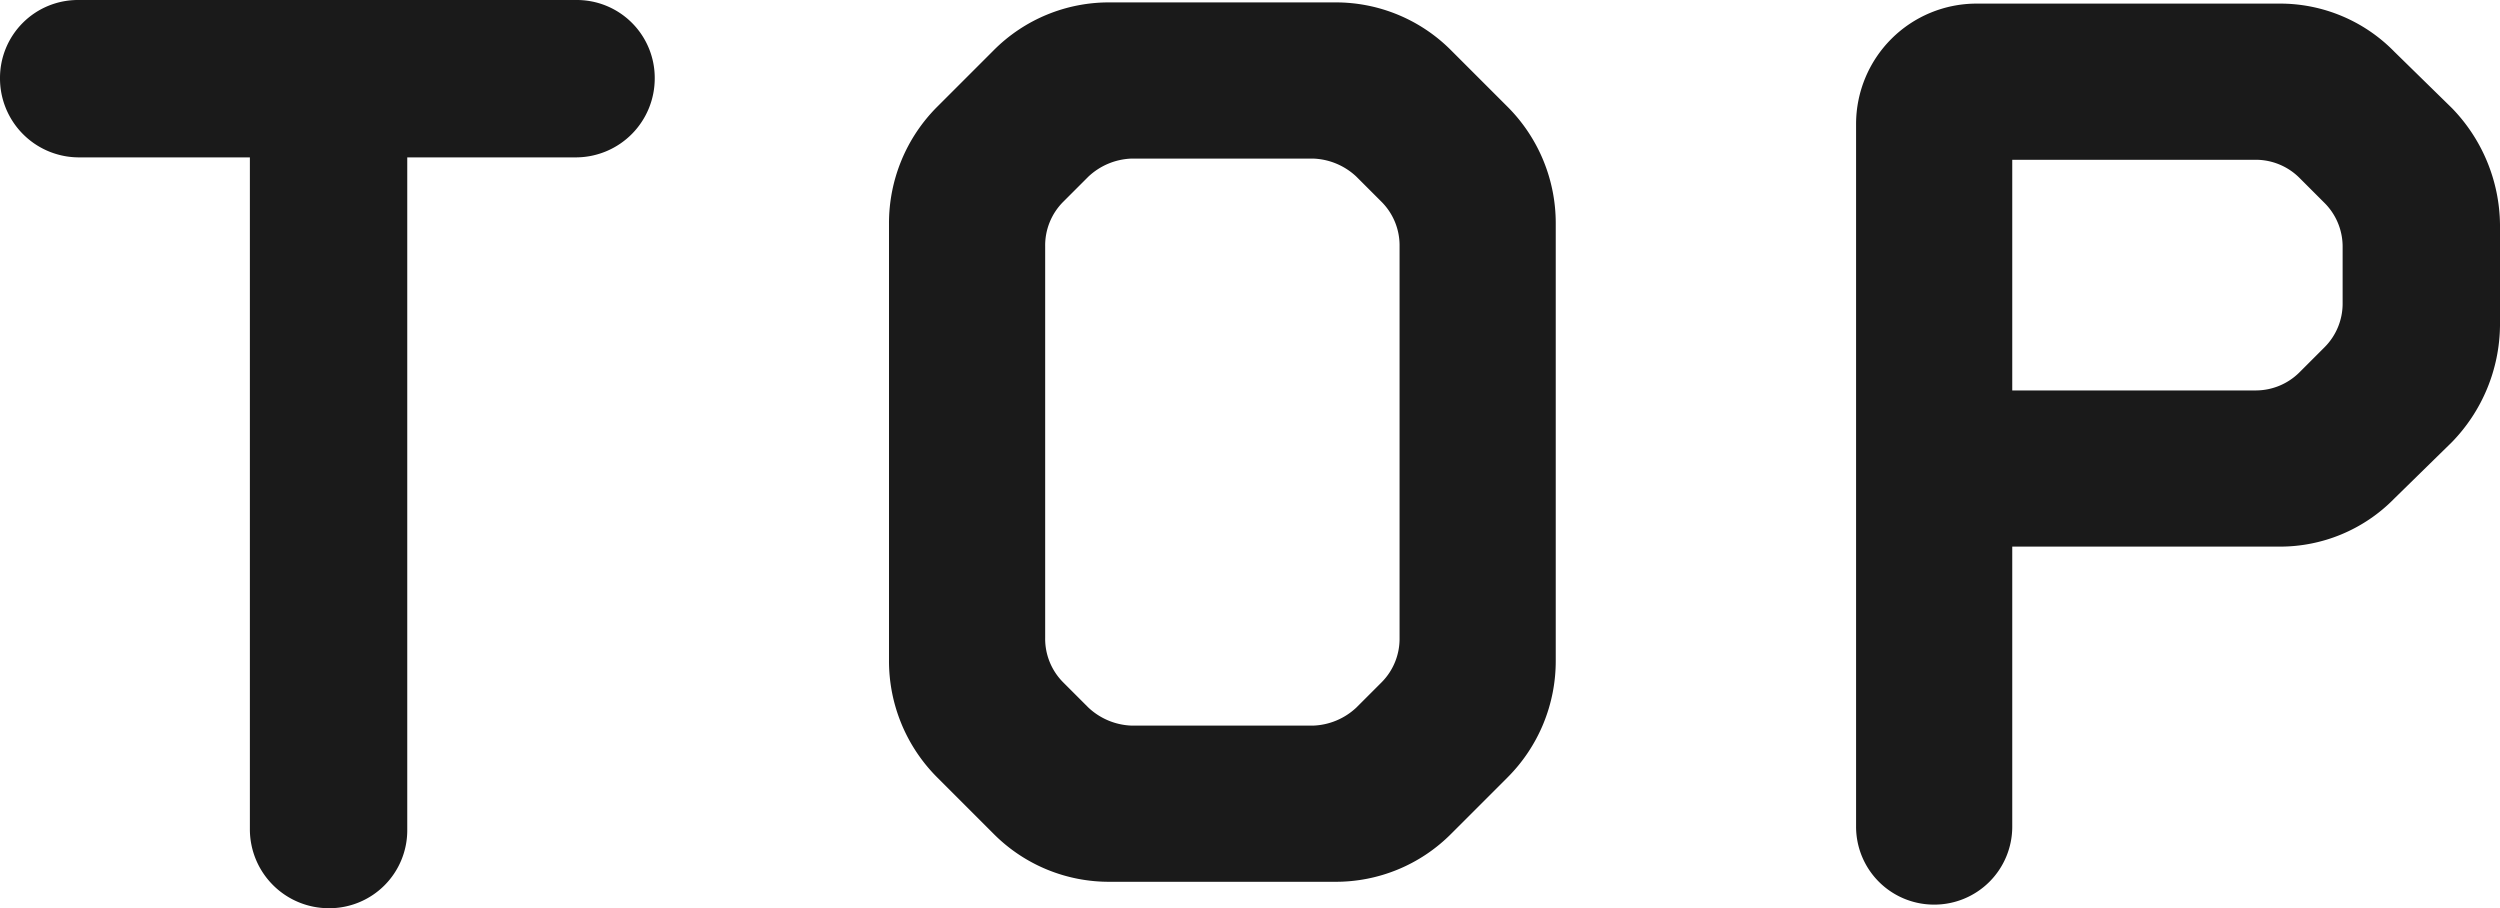
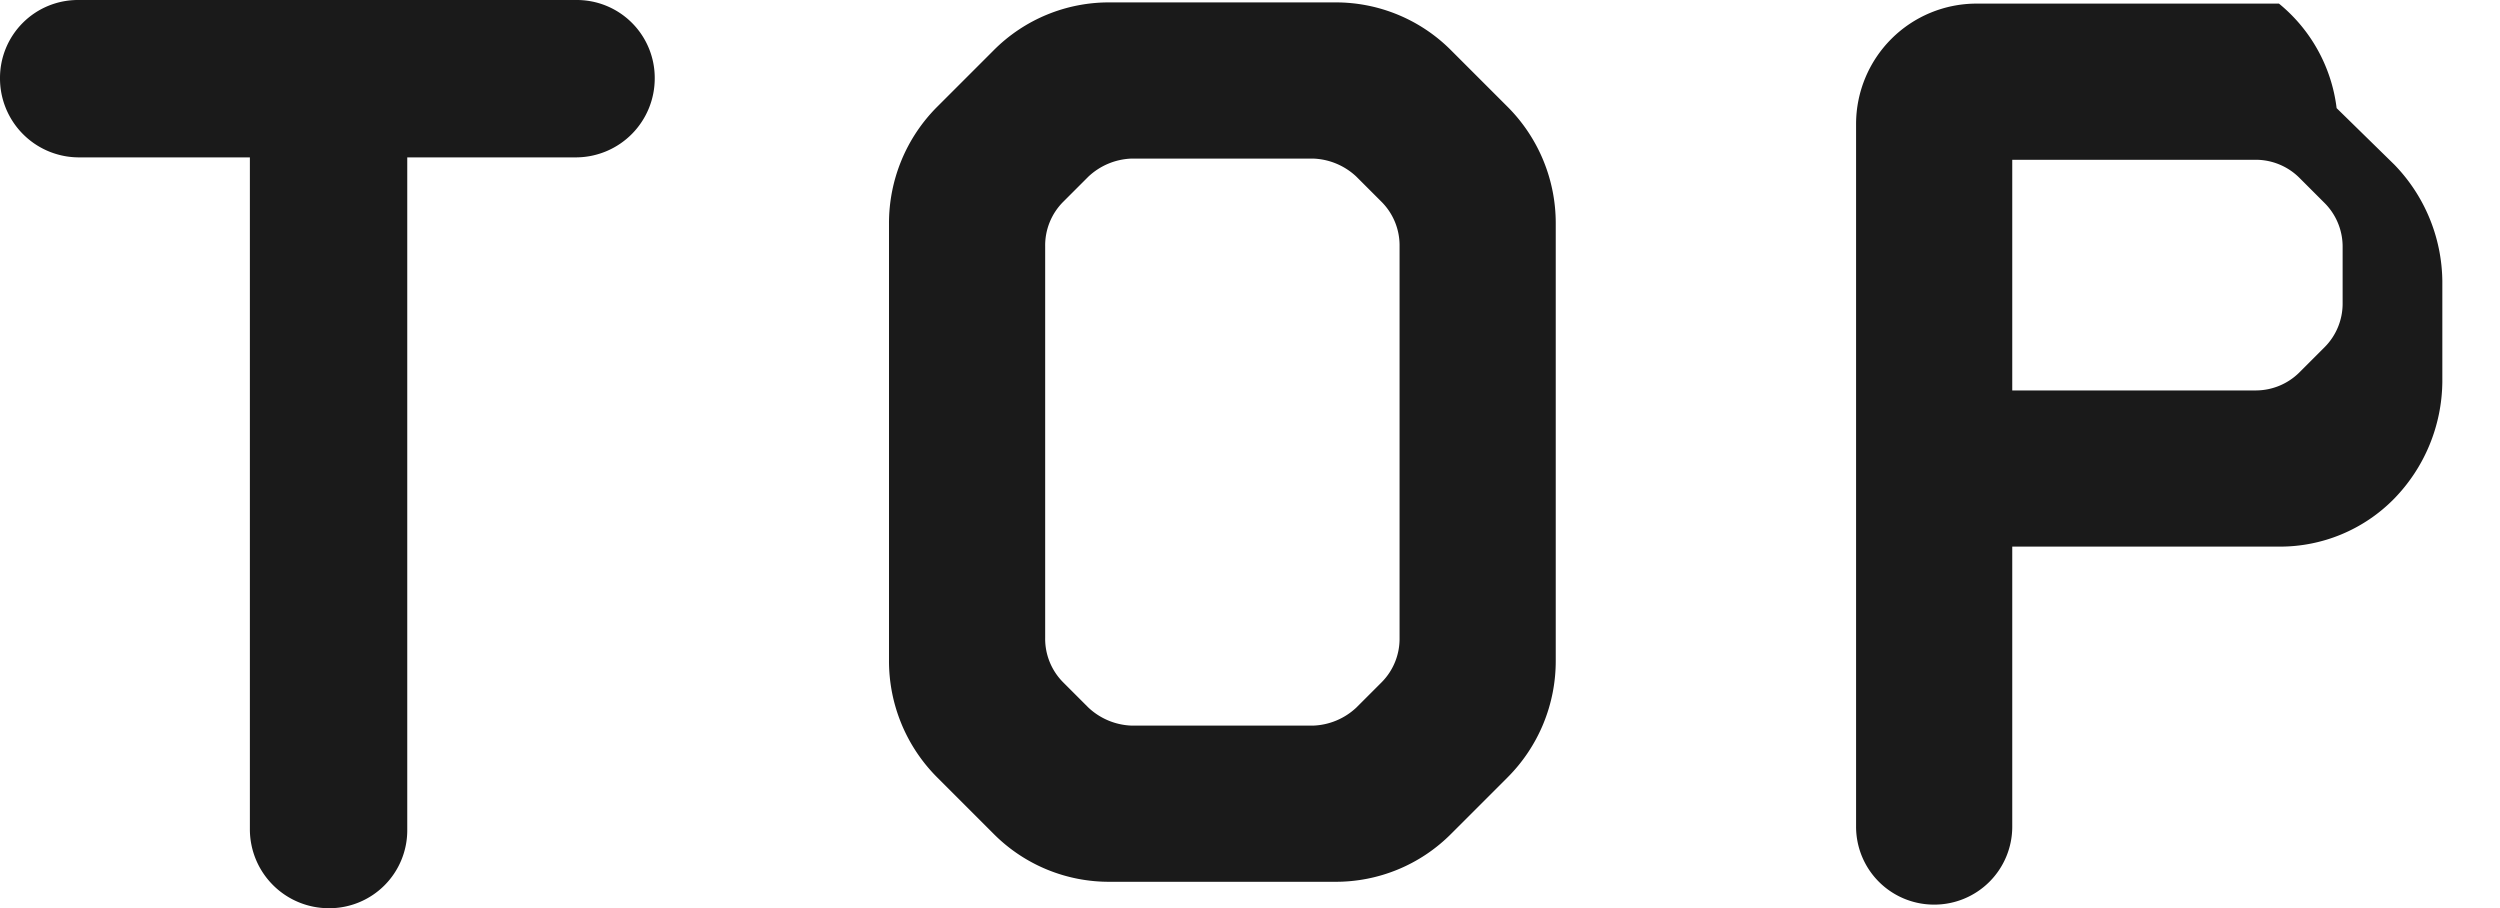
<svg xmlns="http://www.w3.org/2000/svg" width="62.43" height="22.68" viewBox="0 0 62.43 22.68">
-   <path d="M3.09-19.92a1.972,1.972,0,0,0,1.95,1.98H9.33v16.8A1.972,1.972,0,0,0,11.31.81a1.946,1.946,0,0,0,1.95-1.95v-16.8h4.23a1.972,1.972,0,0,0,1.95-1.98,1.946,1.946,0,0,0-1.95-1.95H5.04A1.946,1.946,0,0,0,3.09-19.92Zm38.85,3.63a4.11,4.11,0,0,0-1.2-2.91l-1.41-1.41a4.059,4.059,0,0,0-2.91-1.2H30.81a4.059,4.059,0,0,0-2.91,1.2L26.49-19.2a4.11,4.11,0,0,0-1.2,2.91V-5.37a4.11,4.11,0,0,0,1.2,2.91L27.9-1.05A4.059,4.059,0,0,0,30.81.15h5.61a4.059,4.059,0,0,0,2.91-1.2l1.41-1.41a4.11,4.11,0,0,0,1.2-2.91ZM38.04-5.94a1.541,1.541,0,0,1-.45,1.11l-.63.63a1.661,1.661,0,0,1-1.08.45H31.35a1.661,1.661,0,0,1-1.08-.45l-.63-.63a1.541,1.541,0,0,1-.45-1.11v-9.78a1.541,1.541,0,0,1,.45-1.11l.63-.63a1.661,1.661,0,0,1,1.08-.45h4.53a1.661,1.661,0,0,1,1.08.45l.63.63a1.541,1.541,0,0,1,.45,1.11ZM60-8.22a3.99,3.99,0,0,0,2.88-1.2l1.44-1.41a4.24,4.24,0,0,0,1.2-2.91v-2.52a4.24,4.24,0,0,0-1.2-2.91l-1.44-1.41A3.99,3.99,0,0,0,60-21.78H52.44a3.009,3.009,0,0,0-3,3V-1.23A1.946,1.946,0,0,0,51.39.72a1.946,1.946,0,0,0,1.95-1.95V-8.22Zm1.14-8.58a1.541,1.541,0,0,1,.45,1.11v1.38a1.541,1.541,0,0,1-.45,1.11l-.63.63a1.544,1.544,0,0,1-1.08.45H53.34v-5.76h6.09a1.544,1.544,0,0,1,1.08.45Z" transform="translate(-3.09 21.87)" fill="#1a1a1a" />
+   <path d="M3.09-19.92a1.972,1.972,0,0,0,1.95,1.98H9.33v16.8A1.972,1.972,0,0,0,11.31.81a1.946,1.946,0,0,0,1.95-1.95v-16.8h4.23a1.972,1.972,0,0,0,1.95-1.98,1.946,1.946,0,0,0-1.95-1.95H5.04A1.946,1.946,0,0,0,3.09-19.92Zm38.85,3.63a4.11,4.11,0,0,0-1.2-2.91l-1.41-1.41a4.059,4.059,0,0,0-2.91-1.2H30.81a4.059,4.059,0,0,0-2.91,1.2L26.49-19.2a4.11,4.11,0,0,0-1.2,2.91V-5.37a4.11,4.11,0,0,0,1.2,2.91L27.9-1.05A4.059,4.059,0,0,0,30.81.15h5.61a4.059,4.059,0,0,0,2.91-1.2l1.41-1.41a4.11,4.11,0,0,0,1.2-2.91ZM38.04-5.94a1.541,1.541,0,0,1-.45,1.11l-.63.63a1.661,1.661,0,0,1-1.08.45H31.35a1.661,1.661,0,0,1-1.08-.45l-.63-.63a1.541,1.541,0,0,1-.45-1.11v-9.78a1.541,1.541,0,0,1,.45-1.11l.63-.63a1.661,1.661,0,0,1,1.08-.45h4.53a1.661,1.661,0,0,1,1.08.45l.63.63a1.541,1.541,0,0,1,.45,1.11ZM60-8.22a3.99,3.99,0,0,0,2.88-1.2a4.24,4.24,0,0,0,1.2-2.91v-2.52a4.24,4.24,0,0,0-1.2-2.91l-1.44-1.41A3.99,3.99,0,0,0,60-21.78H52.44a3.009,3.009,0,0,0-3,3V-1.23A1.946,1.946,0,0,0,51.39.72a1.946,1.946,0,0,0,1.95-1.95V-8.22Zm1.14-8.58a1.541,1.541,0,0,1,.45,1.11v1.38a1.541,1.541,0,0,1-.45,1.11l-.63.63a1.544,1.544,0,0,1-1.08.45H53.34v-5.76h6.09a1.544,1.544,0,0,1,1.08.45Z" transform="translate(-3.09 21.87)" fill="#1a1a1a" />
</svg>